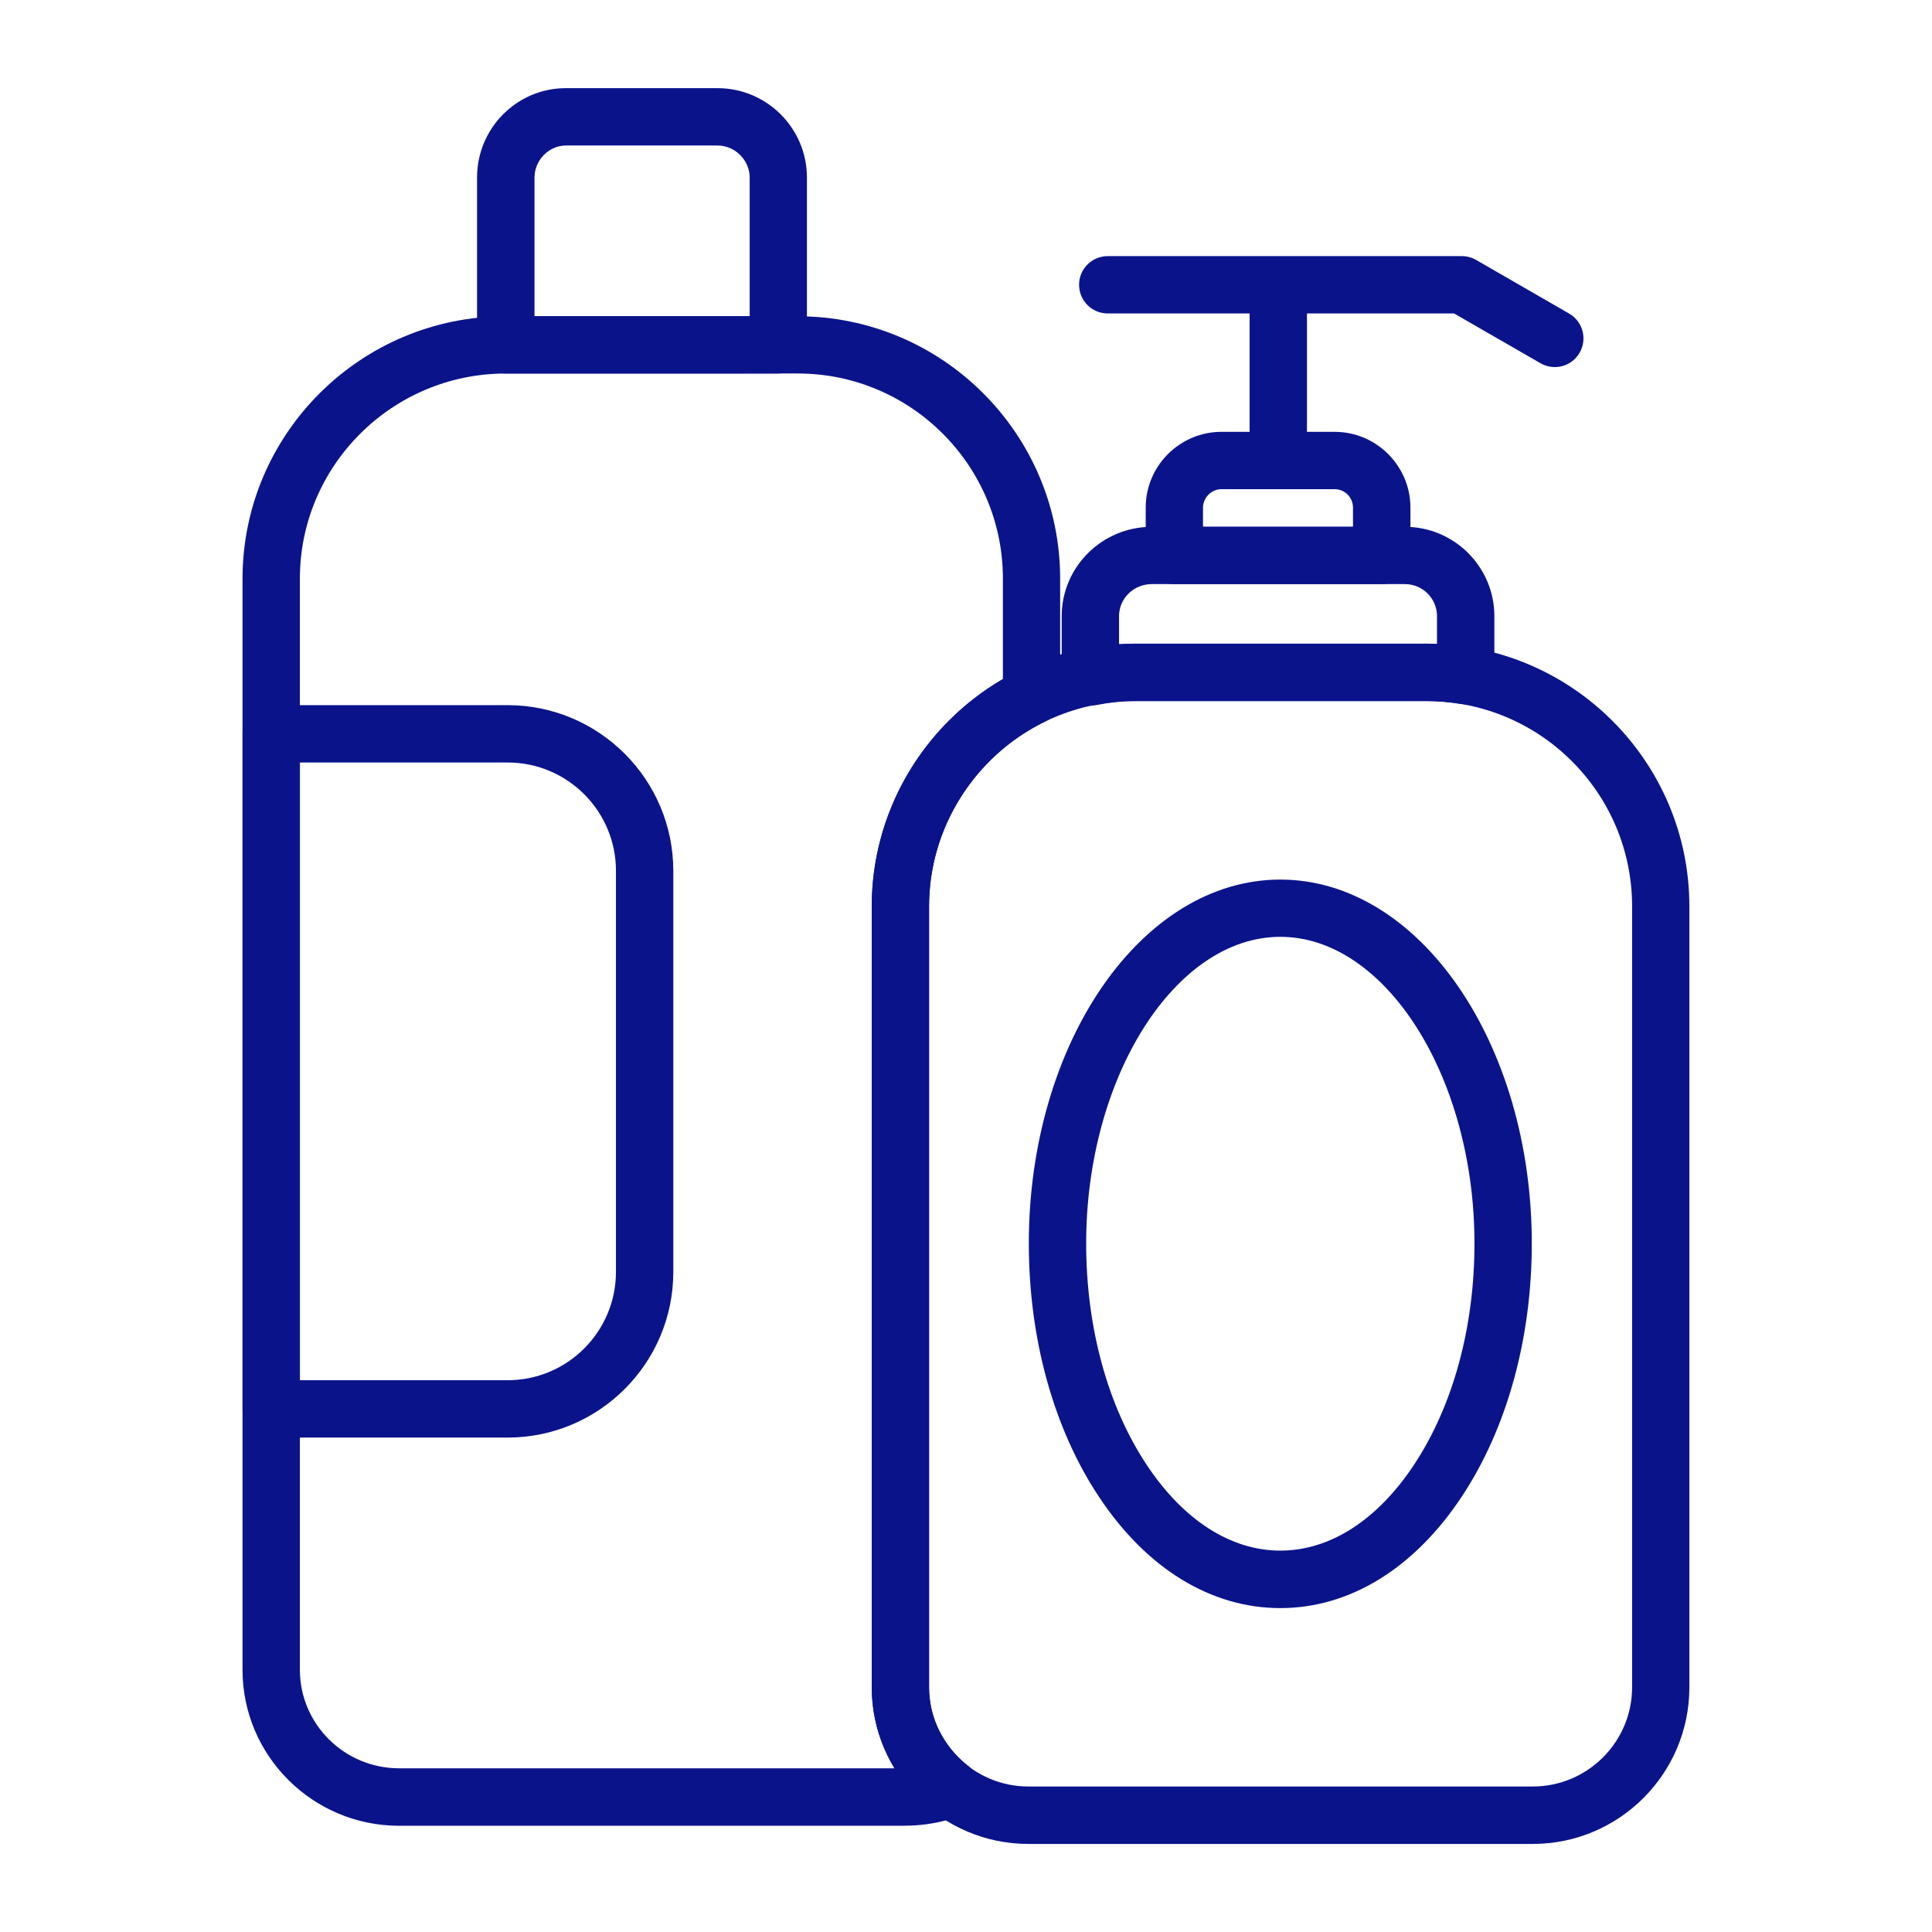
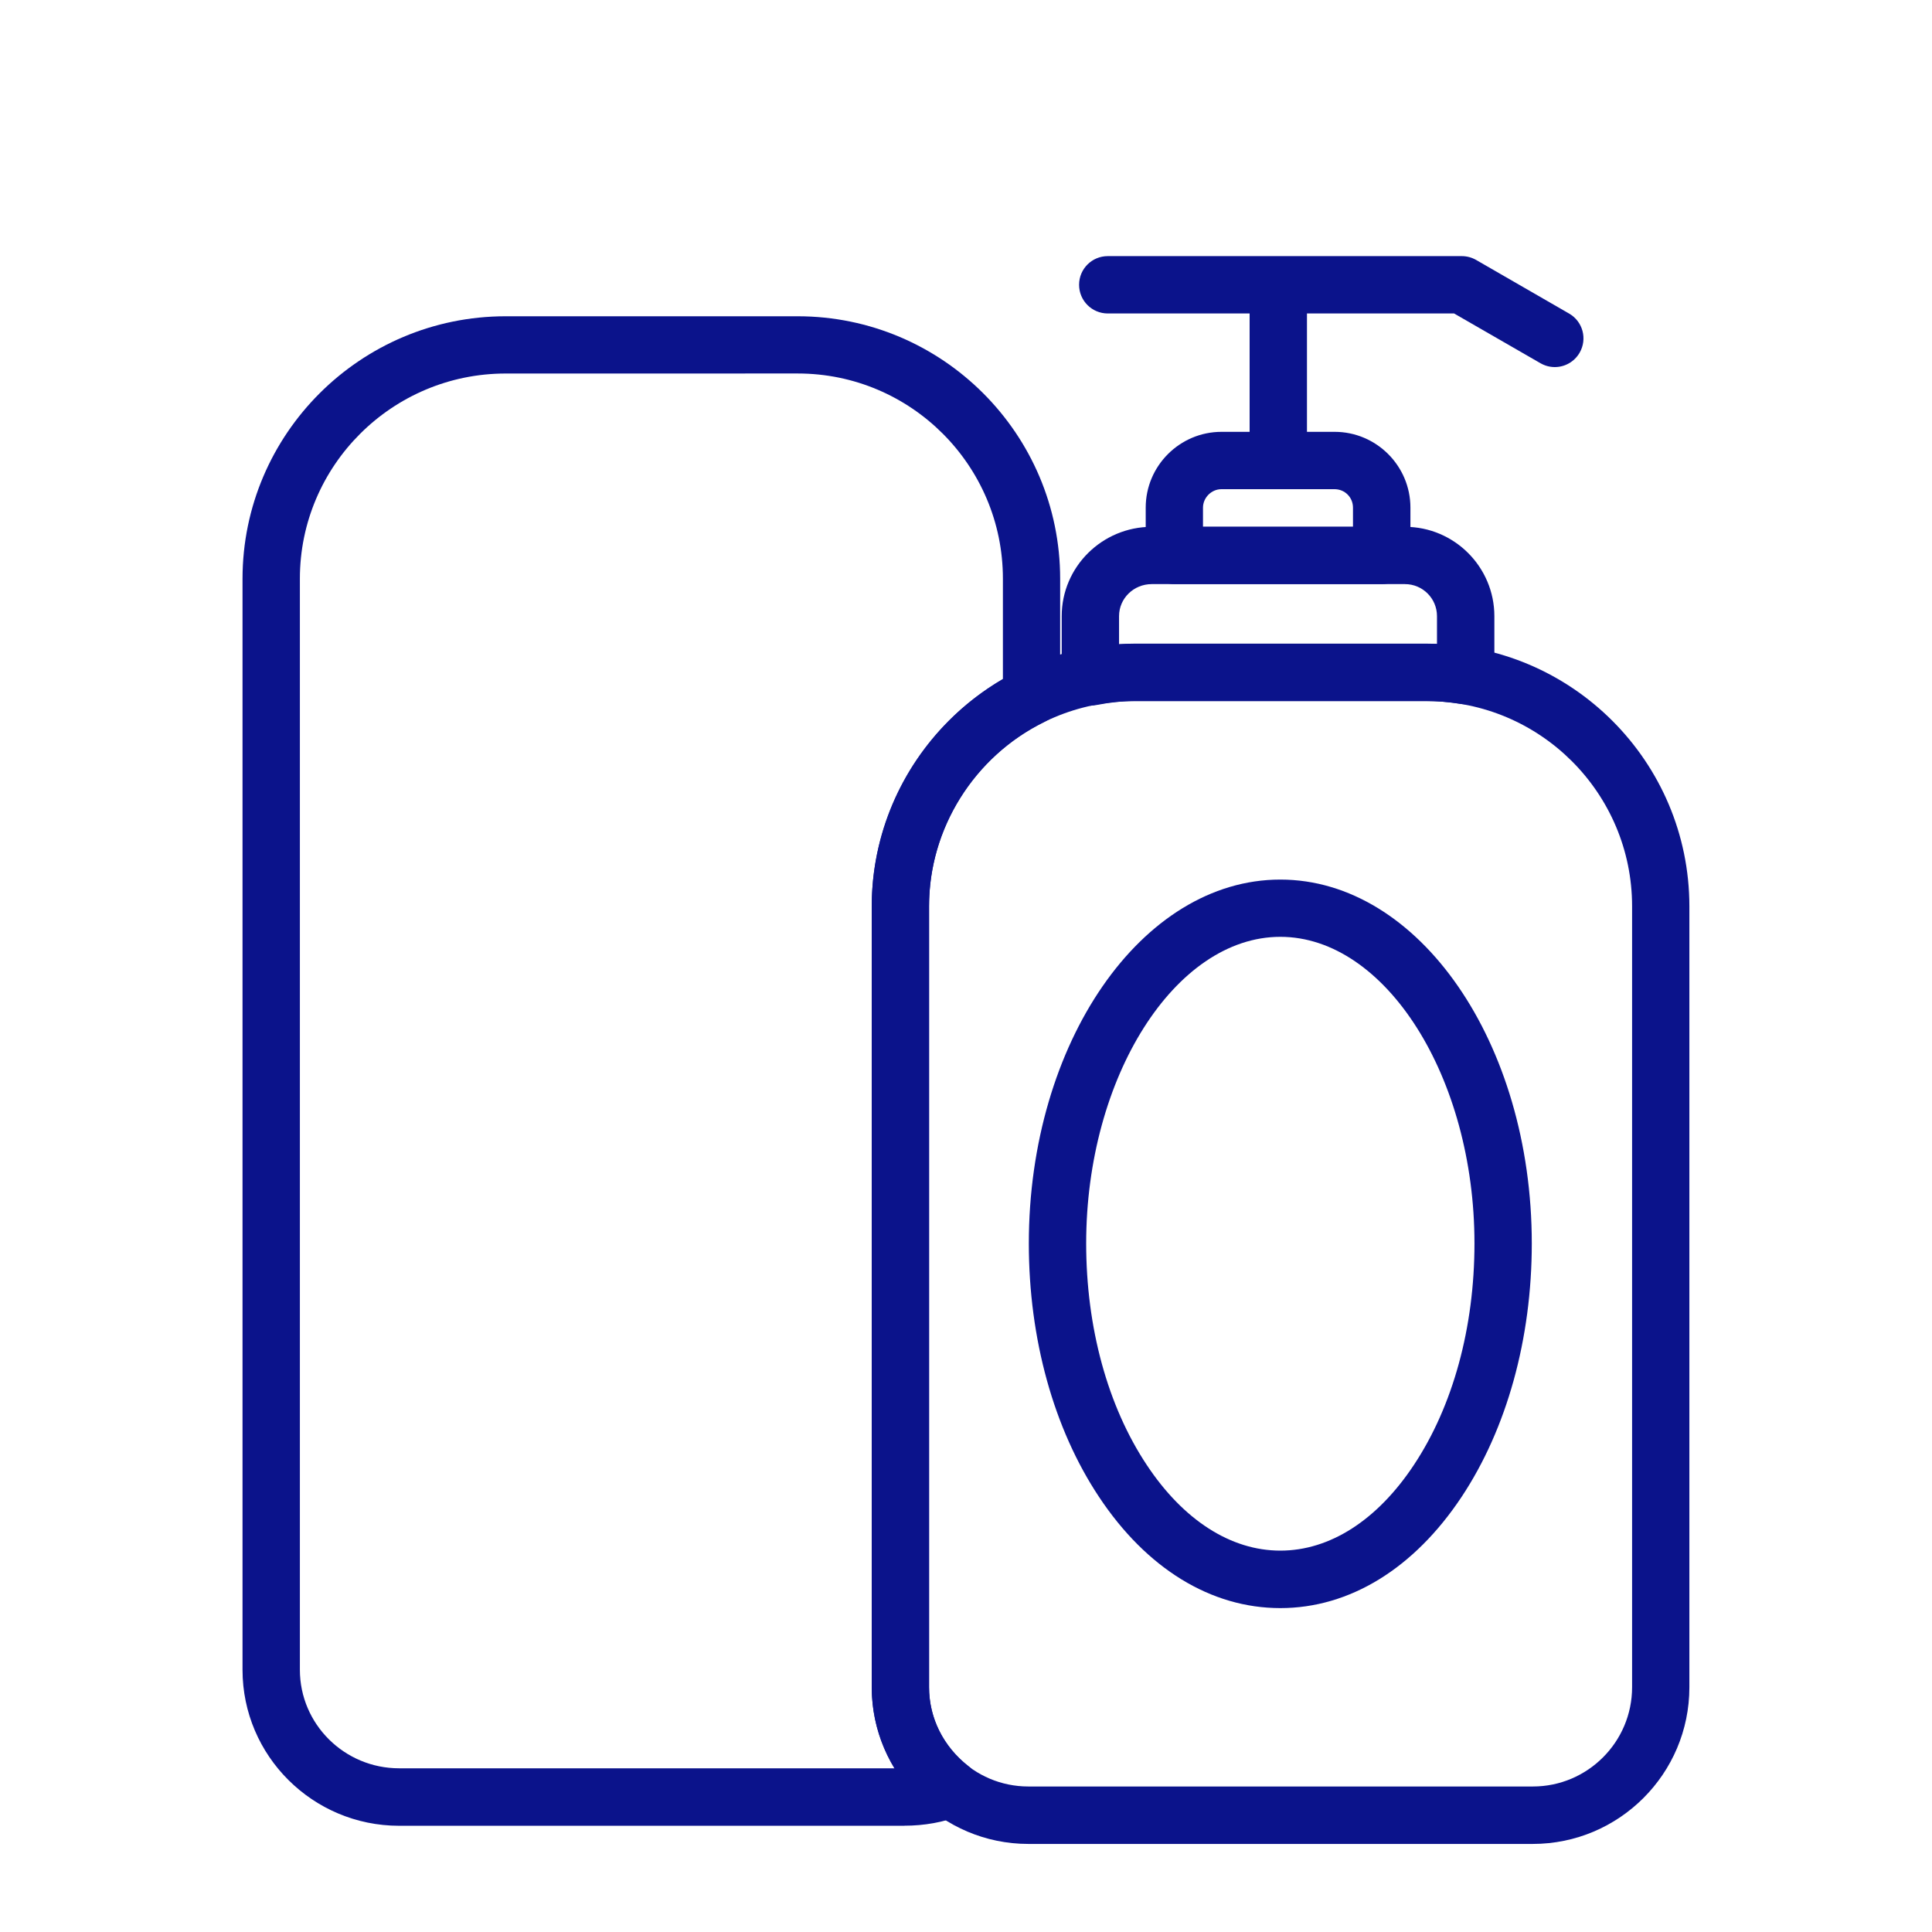
<svg xmlns="http://www.w3.org/2000/svg" width="60" height="60" viewBox="0 0 60 60" fill="none">
  <g clip-path="url(#clip0_1_2)">
    <path d="M47.605 57.265H31.936C29.255 57.265 27.073 55.083 27.073 52.402V28.147C27.073 23.653 30.731 19.995 35.226 19.995H44.313C48.807 19.995 52.465 23.653 52.465 28.147V52.402C52.465 55.083 50.283 57.265 47.602 57.265H47.605ZM35.225 21.774C31.713 21.774 28.854 24.633 28.854 28.144V52.399C28.854 54.1 30.238 55.481 31.936 55.481H47.605C49.303 55.481 50.686 54.097 50.686 52.399V28.144C50.686 24.629 47.827 21.774 44.315 21.774H35.225Z" fill="#0B138B" />
    <path d="M33.883 21.913H33.862C33.369 21.913 32.972 21.515 32.972 21.022V19.137C32.972 17.605 34.227 16.361 35.768 16.361H43.633C45.165 16.361 46.409 17.608 46.409 19.137V20.984C46.409 21.242 46.296 21.488 46.1 21.658C45.904 21.827 45.643 21.901 45.384 21.863C44.981 21.8 44.63 21.77 44.313 21.77H35.226C34.878 21.77 34.48 21.812 34.05 21.895C33.994 21.907 33.937 21.91 33.881 21.91L33.883 21.913ZM35.768 18.14C35.207 18.14 34.753 18.585 34.753 19.134V20.007C34.913 19.995 35.074 19.989 35.228 19.989H44.315C44.416 19.989 44.523 19.992 44.627 19.995V19.134C44.627 18.585 44.181 18.14 43.632 18.14L35.768 18.14Z" fill="#0B138B" />
    <path d="M42.911 18.14H36.472C35.979 18.14 35.581 17.742 35.581 17.25V15.765C35.581 14.468 36.638 13.411 37.936 13.411H41.448C42.745 13.411 43.802 14.468 43.802 15.765V17.25C43.802 17.742 43.404 18.14 42.911 18.14H42.911ZM37.36 16.359H42.018V15.765C42.018 15.445 41.765 15.192 41.445 15.192H37.933C37.621 15.192 37.36 15.457 37.36 15.765L37.36 16.359Z" fill="#0B138B" />
    <path d="M39.699 15.192C39.206 15.192 38.808 14.794 38.808 14.301V9.085C38.808 8.593 39.206 8.195 39.699 8.195C40.192 8.195 40.589 8.593 40.589 9.085V14.301C40.589 14.794 40.192 15.192 39.699 15.192Z" fill="#0B138B" />
    <path d="M48.287 11.4C48.136 11.4 47.984 11.362 47.842 11.281L45.158 9.735H34.403C33.91 9.735 33.512 9.337 33.512 8.844C33.512 8.351 33.91 7.954 34.403 7.954H45.396C45.553 7.954 45.705 7.995 45.841 8.072L48.73 9.738C49.157 9.984 49.303 10.527 49.056 10.955C48.89 11.24 48.593 11.4 48.285 11.4L48.287 11.4Z" fill="#0B138B" />
    <path d="M39.762 49.941C37.609 49.941 35.608 48.715 34.13 46.486C32.723 44.369 31.951 41.575 31.951 38.618C31.951 32.387 35.454 27.316 39.761 27.316C44.068 27.316 47.571 32.387 47.571 38.618C47.571 41.575 46.797 44.369 45.392 46.486C43.914 48.712 41.913 49.941 39.761 49.941H39.762ZM39.762 29.094C36.493 29.094 33.732 33.455 33.732 38.615C33.732 41.224 34.4 43.67 35.614 45.496C36.751 47.212 38.227 48.156 39.762 48.156C41.299 48.156 42.772 47.212 43.909 45.496C45.123 43.668 45.791 41.224 45.791 38.615C45.791 33.452 43.03 29.094 39.762 29.094Z" fill="#0B138B" />
    <path d="M28.085 56.701H12.395C9.714 56.701 7.532 54.528 7.532 51.859V17.974C7.532 13.479 11.198 9.822 15.705 9.822H24.772C29.267 9.822 32.924 13.479 32.924 17.974V21.626C32.924 21.964 32.731 22.276 32.425 22.424C30.255 23.493 28.851 25.737 28.851 28.145V52.4C28.851 53.344 29.296 54.237 30.077 54.849C30.329 55.048 30.454 55.363 30.407 55.68C30.359 55.995 30.148 56.262 29.848 56.378C29.302 56.592 28.708 56.699 28.079 56.699L28.085 56.701ZM15.705 11.6C12.181 11.6 9.313 14.459 9.313 17.971V51.856C9.313 53.545 10.697 54.916 12.395 54.916H27.788C27.325 54.162 27.073 53.295 27.073 52.396V28.141C27.073 25.25 28.655 22.539 31.146 21.087V17.97C31.146 14.455 28.287 11.599 24.775 11.599L15.705 11.6Z" fill="#0B138B" />
-     <path d="M24.172 11.6H15.705C15.212 11.6 14.815 11.202 14.815 10.709V5.514C14.815 3.982 16.052 2.738 17.57 2.738H22.284C23.816 2.738 25.06 3.985 25.06 5.514V10.709C25.06 11.202 24.662 11.6 24.169 11.6H24.172ZM16.596 9.819H23.282V5.514C23.282 4.973 22.824 4.519 22.287 4.519H17.573C17.044 4.519 16.599 4.976 16.599 5.514V9.819H16.596Z" fill="#0B138B" />
-     <path d="M15.765 44.645H8.424C7.931 44.645 7.533 44.247 7.533 43.755V22.789C7.533 22.297 7.931 21.899 8.424 21.899H15.765C18.6 21.899 20.91 24.206 20.91 27.044V39.501C20.91 42.336 18.603 44.645 15.765 44.645V44.645ZM9.314 42.864H15.765C17.621 42.864 19.129 41.356 19.129 39.5V27.043C19.129 25.188 17.621 23.68 15.765 23.68H9.314V42.864Z" fill="#0B138B" />
  </g>
  <defs>
    <clipPath id="clip0_1_2">
      <rect width="60" height="60" fill="white" />
    </clipPath>
  </defs>
</svg>